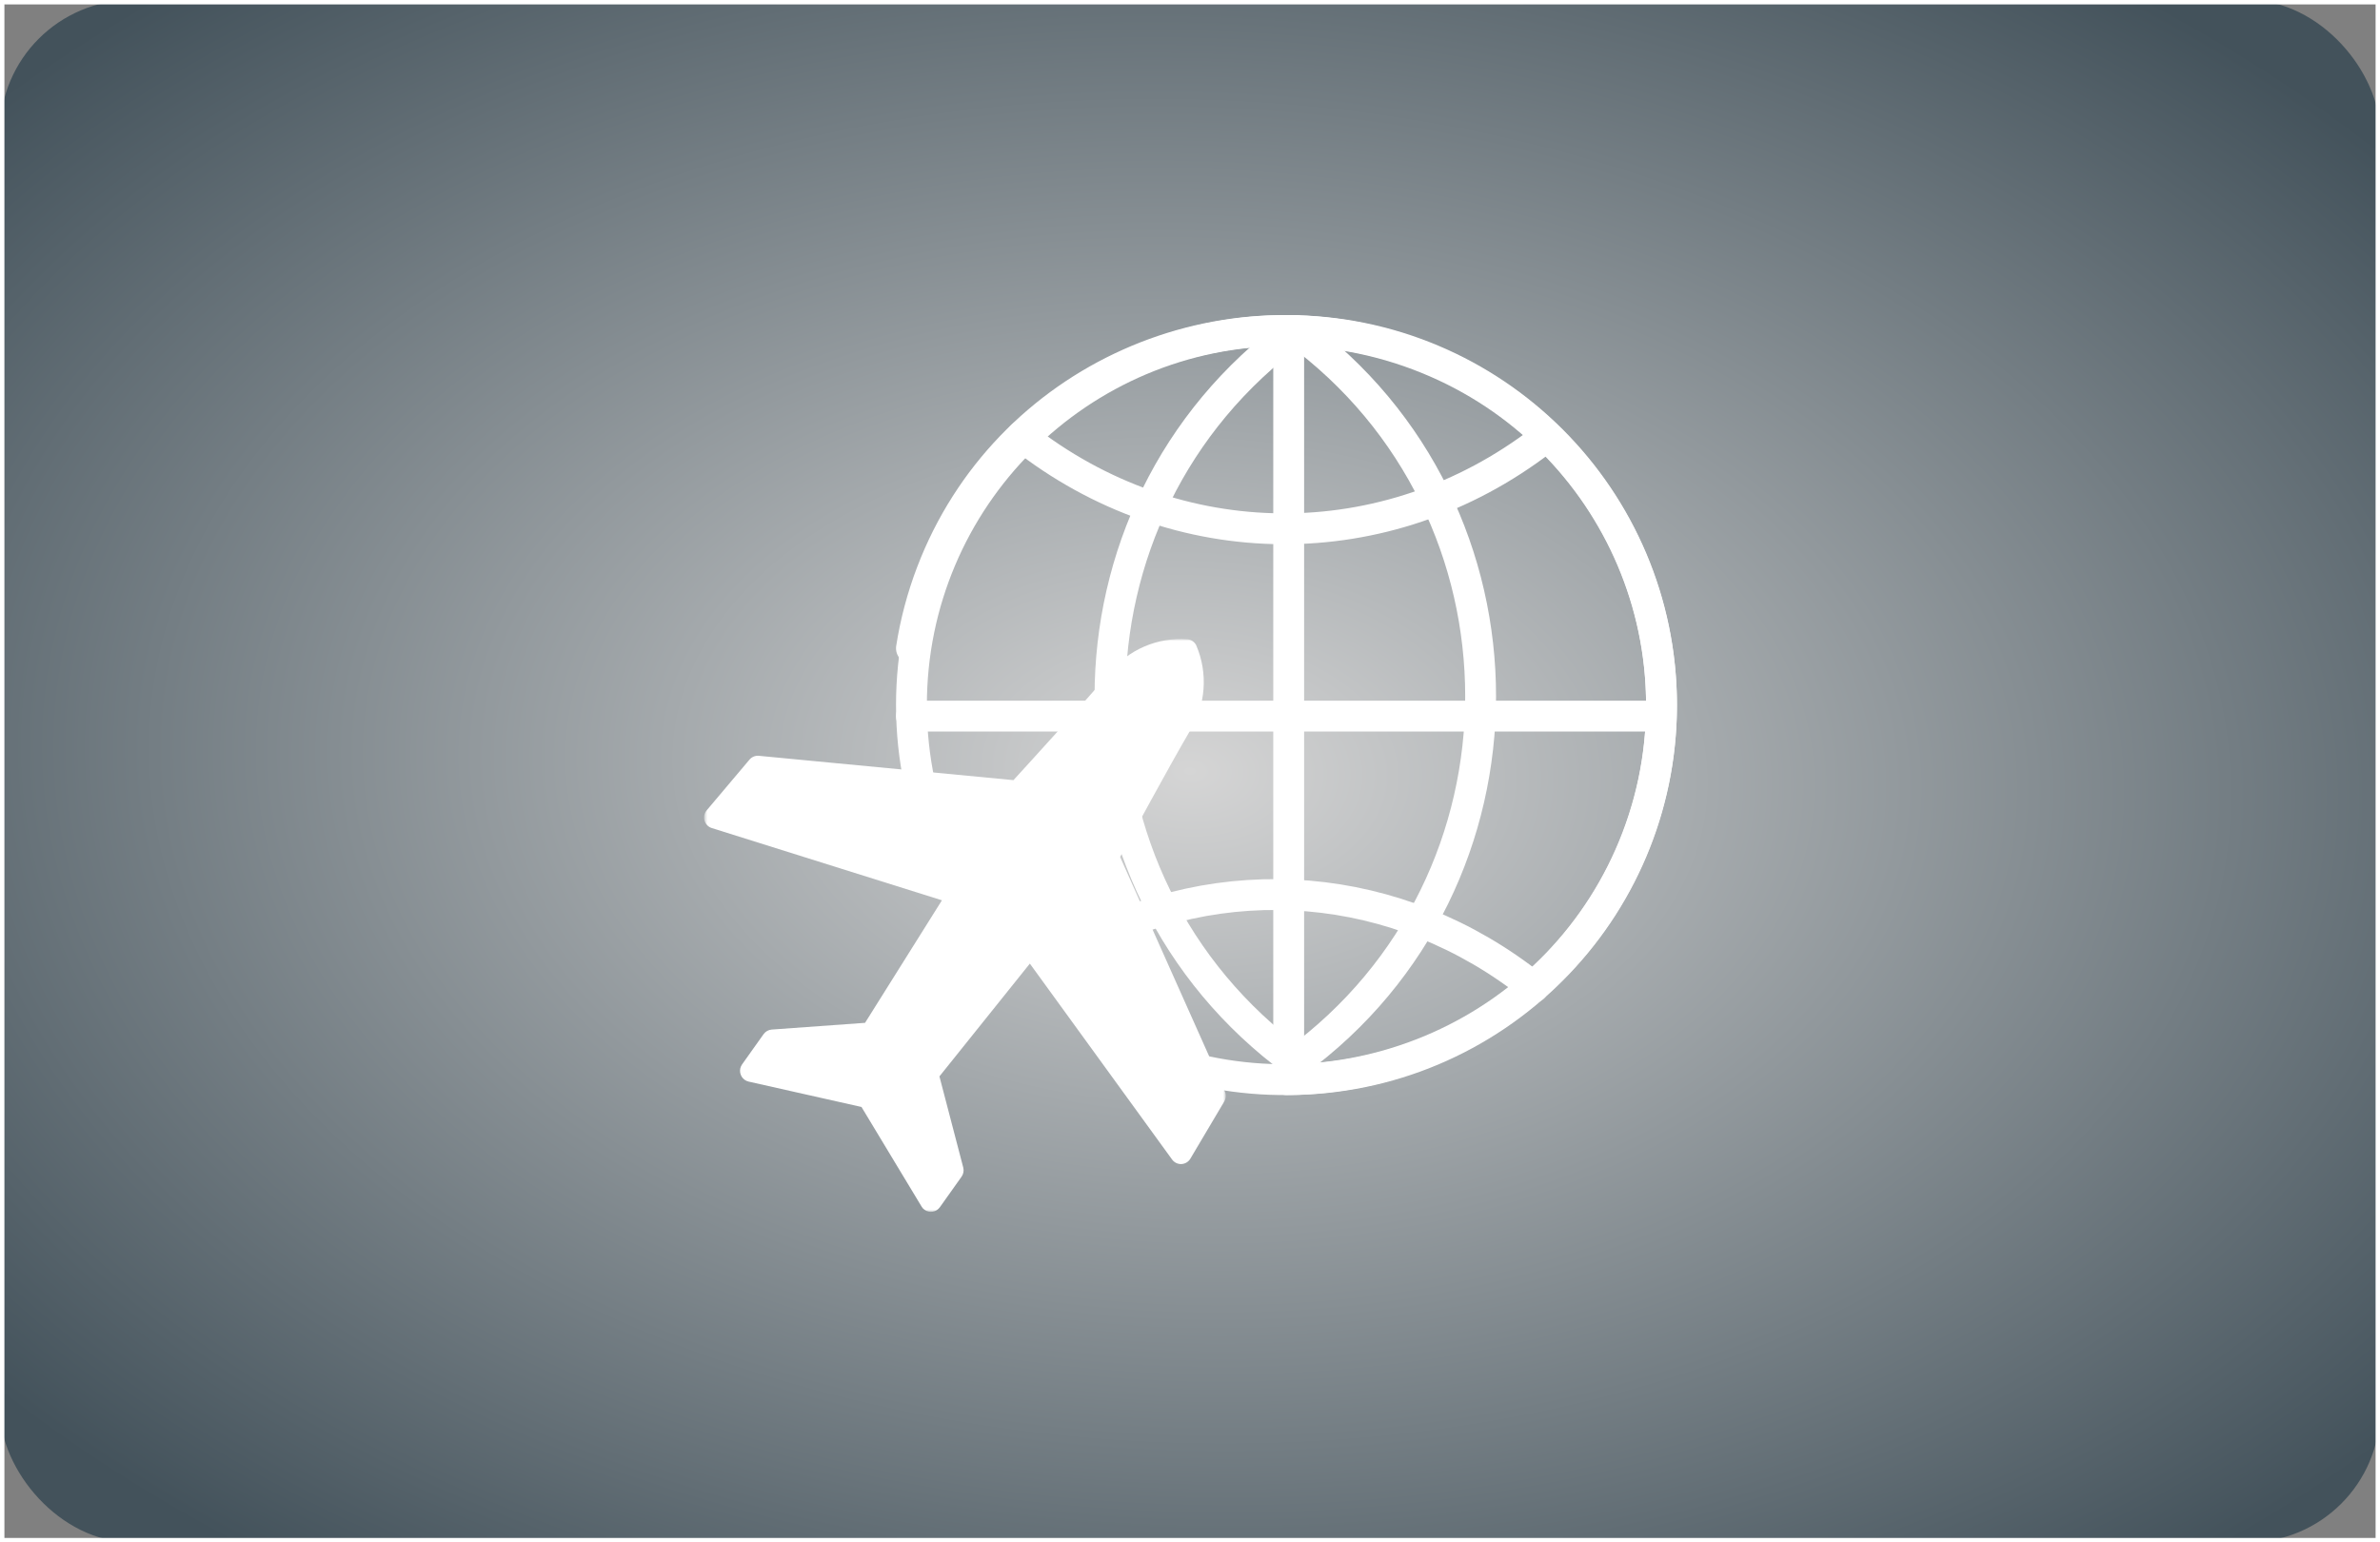
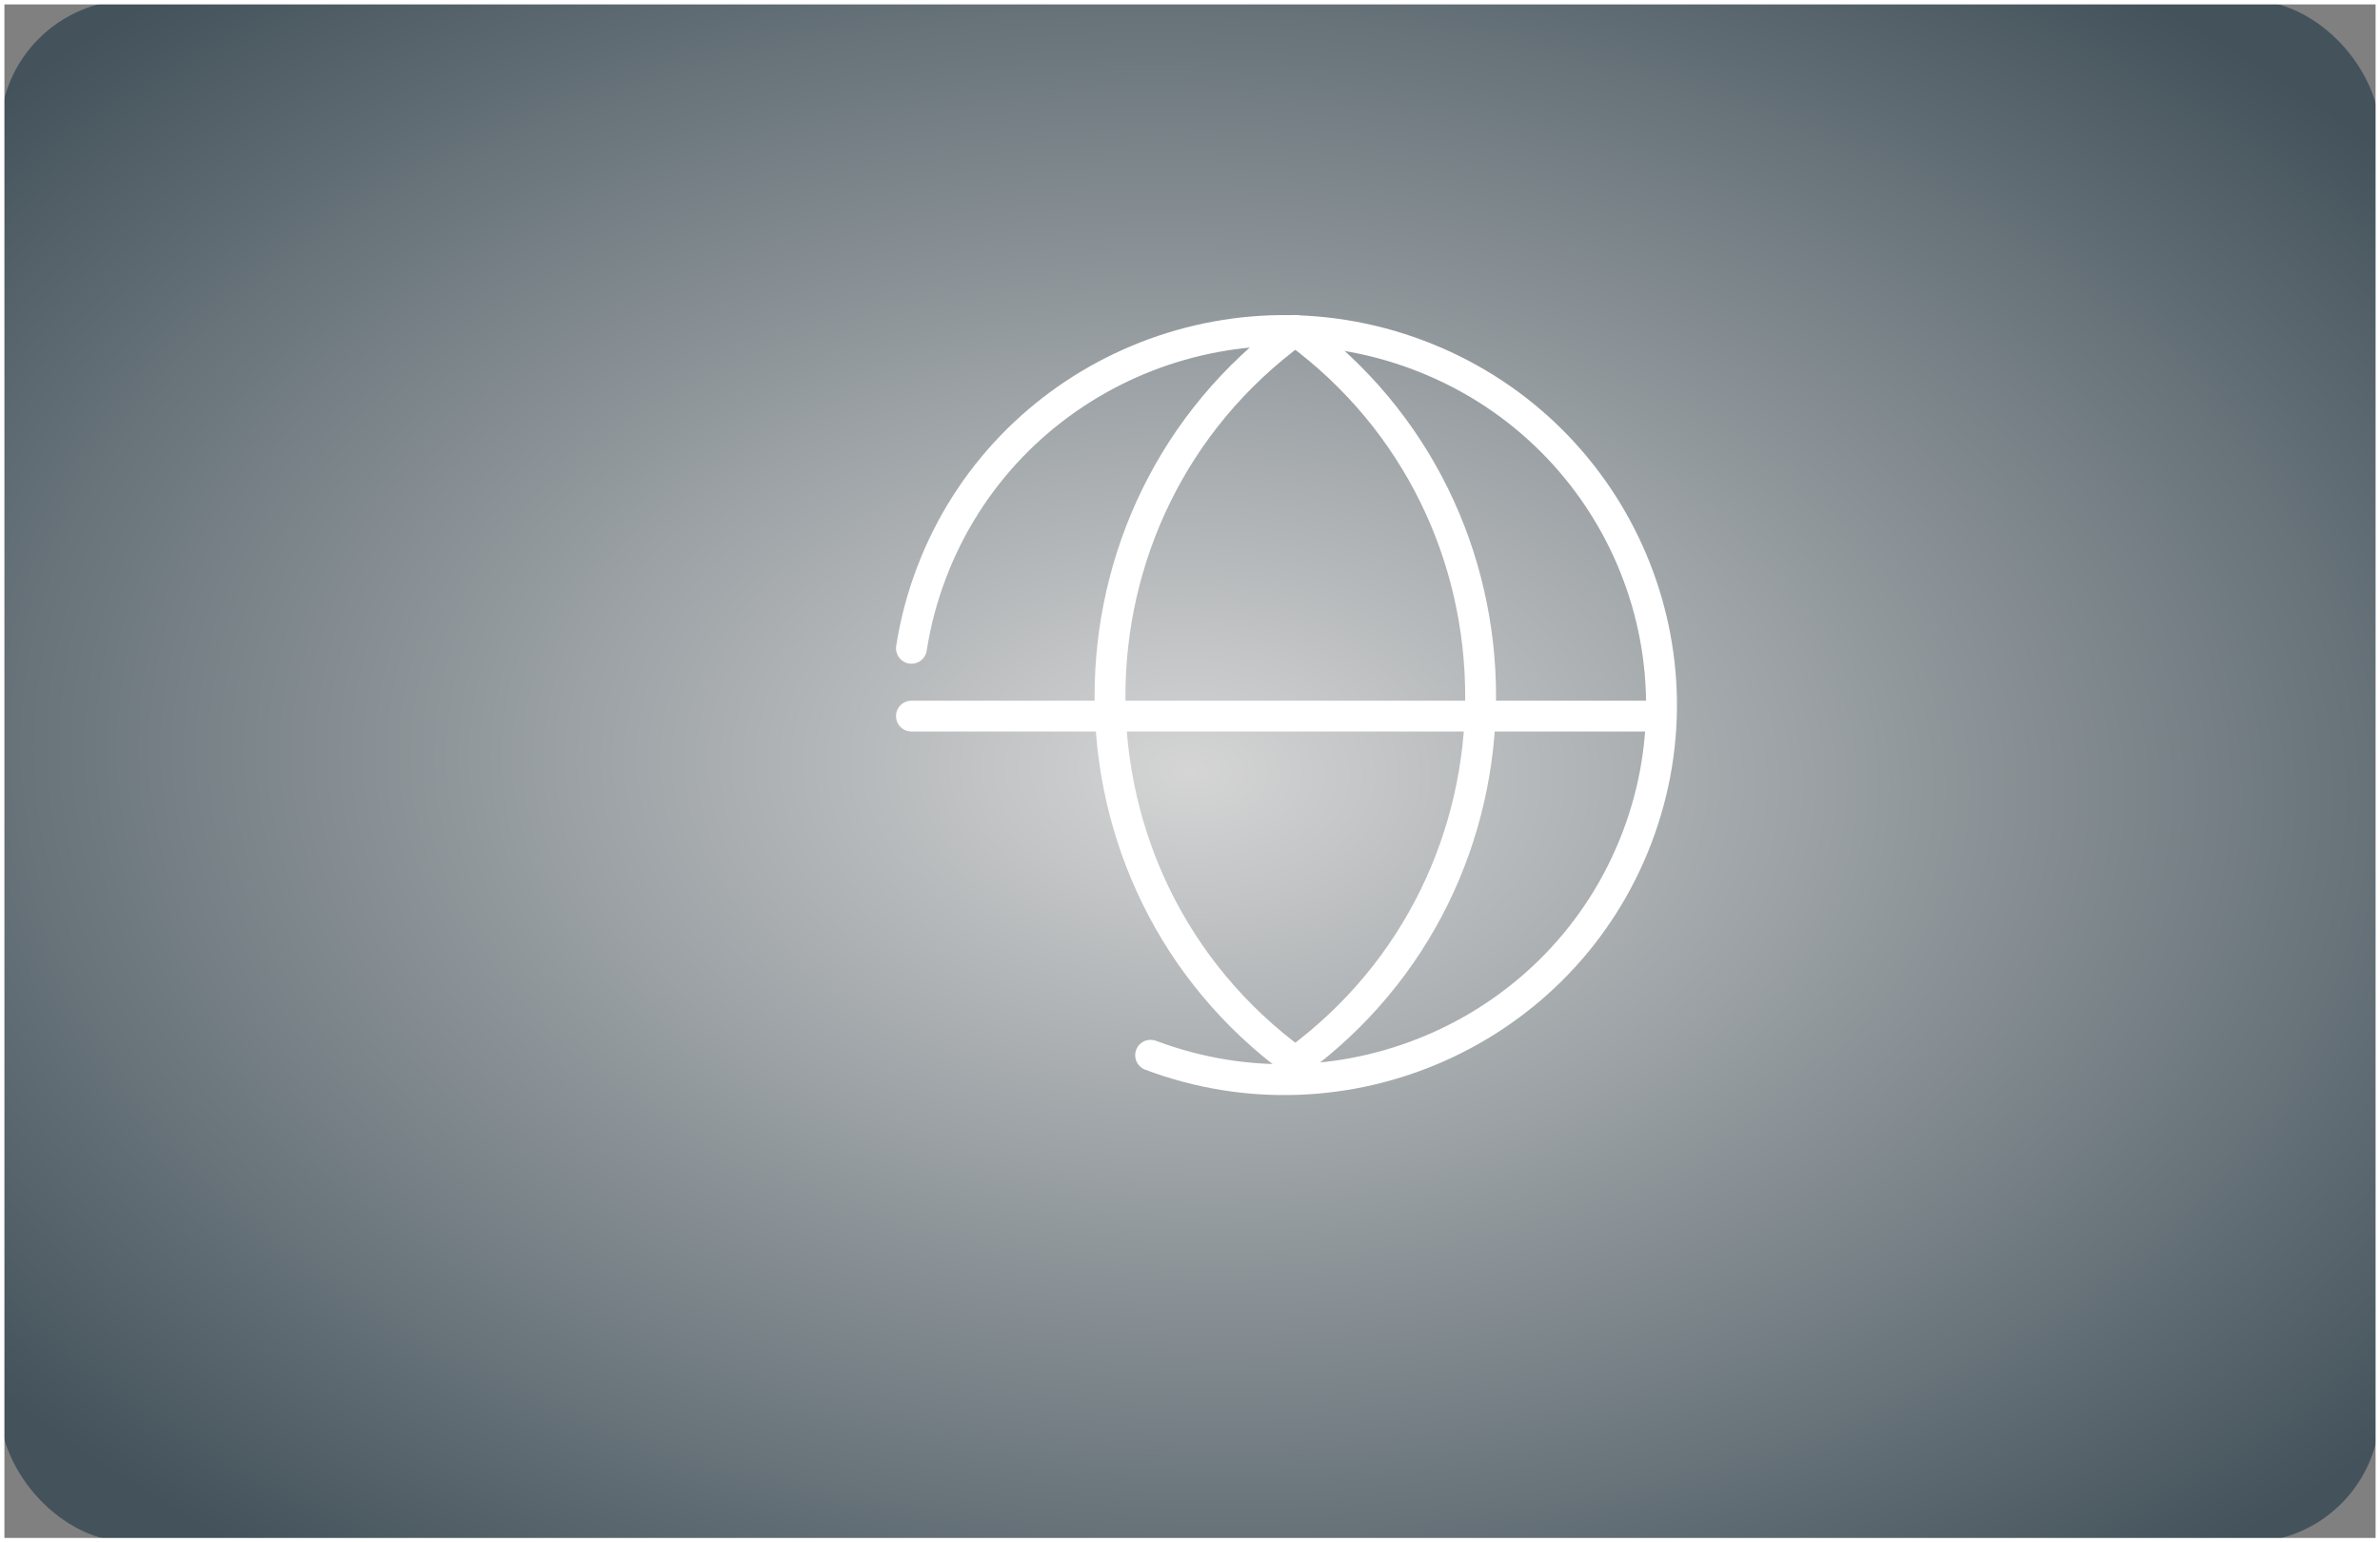
<svg xmlns="http://www.w3.org/2000/svg" width="540" height="350" viewBox="0 0 540 350" fill="none">
  <rect x="0" y="0" width="540" height="350" fill="#808080" stroke="none" />
  <rect width="540" height="350" rx="30" fill="url(#paint0_radial_53_52)" />
  <mask id="mask0_53_52" style="mask-type:alpha" maskUnits="userSpaceOnUse" x="159" y="145" width="120" height="130">
    <path fill-rule="evenodd" clip-rule="evenodd" d="M159.747 145.01H278.118V275H159.747V145.01Z" fill="white" />
  </mask>
  <g mask="url(#mask0_53_52)">
-     <path fill-rule="evenodd" clip-rule="evenodd" d="M277.767 249.969C278.181 249.271 278.232 248.412 277.905 247.665L254.143 194.462C256.551 190.039 265.27 173.901 269.904 166.001C273.586 160.124 274.148 152.792 271.406 146.419C271.036 145.694 270.343 145.192 269.544 145.077C262.663 144.521 255.951 147.423 251.614 152.829C245.683 159.794 233.222 173.453 229.942 177.033L172.168 171.512C171.36 171.437 170.573 171.763 170.048 172.386L160.35 183.878C159.807 184.512 159.614 185.38 159.84 186.187C160.068 187.007 160.692 187.654 161.494 187.905L213.716 204.3L196.272 232.108L175.09 233.634C174.354 233.689 173.679 234.07 173.249 234.677L168.369 241.54C167.573 242.665 167.831 244.231 168.952 245.035C169.219 245.229 169.528 245.368 169.85 245.44L195.462 251.199L209.1 273.801C209.262 274.095 209.496 274.346 209.772 274.533C210.889 275.337 212.445 275.077 213.244 273.952L218.163 267.029C218.596 266.422 218.74 265.654 218.551 264.934L213.148 244.261L233.663 218.666L265.937 263.129C266.435 263.812 267.24 264.199 268.081 264.151C268.916 264.106 269.67 263.64 270.09 262.918L277.767 249.969Z" fill="white" />
-   </g>
-   <path d="M208.656 177.735C207.44 172.015 206.799 166.082 206.799 160C206.799 113.057 244.898 75 291.895 75C338.889 75 376.985 113.057 376.985 160C376.985 206.943 338.889 245 291.895 245" stroke="white" stroke-width="7" stroke-linecap="round" stroke-linejoin="round" />
+     </g>
  <path d="M206.799 147.114C207.697 141.337 209.213 135.565 211.382 129.879C228.131 85.995 277.536 63.906 321.725 80.54C365.914 97.174 388.157 146.234 371.407 190.119C354.657 234.003 305.256 256.095 261.064 239.461" stroke="white" stroke-width="7" stroke-linecap="round" stroke-linejoin="round" />
-   <path d="M292.392 75V241" stroke="white" stroke-width="7" stroke-linecap="round" stroke-linejoin="round" />
  <path d="M293.894 75C349.955 115.968 349.955 200.032 293.894 241" stroke="white" stroke-width="7" stroke-linecap="round" stroke-linejoin="round" />
  <path d="M293.894 241C237.832 200.032 237.832 115.968 293.894 75" stroke="white" stroke-width="7" stroke-linecap="round" stroke-linejoin="round" />
-   <path d="M231.826 99C266.97 126.737 314.579 126.998 349.956 99.783" stroke="white" stroke-width="7" stroke-linecap="round" stroke-linejoin="round" />
-   <path d="M347.953 224C317.255 199.457 276.917 196.427 243.839 214.91" stroke="white" stroke-width="7" stroke-linecap="round" stroke-linejoin="round" />
  <path d="M206.799 162.5H375.984" stroke="white" stroke-width="7" stroke-linecap="round" stroke-linejoin="round" />
  <rect x="0.5" y="0.5" width="539" height="349" stroke="white" />
  <defs>
    <radialGradient id="paint0_radial_53_52" cx="0" cy="0" r="1" gradientUnits="userSpaceOnUse" gradientTransform="translate(270 175) rotate(91.633) scale(228.093 351.914)">
      <stop stop-color="#D5D5D5" />
      <stop offset="1" stop-color="#43525B" />
    </radialGradient>
  </defs>
</svg>